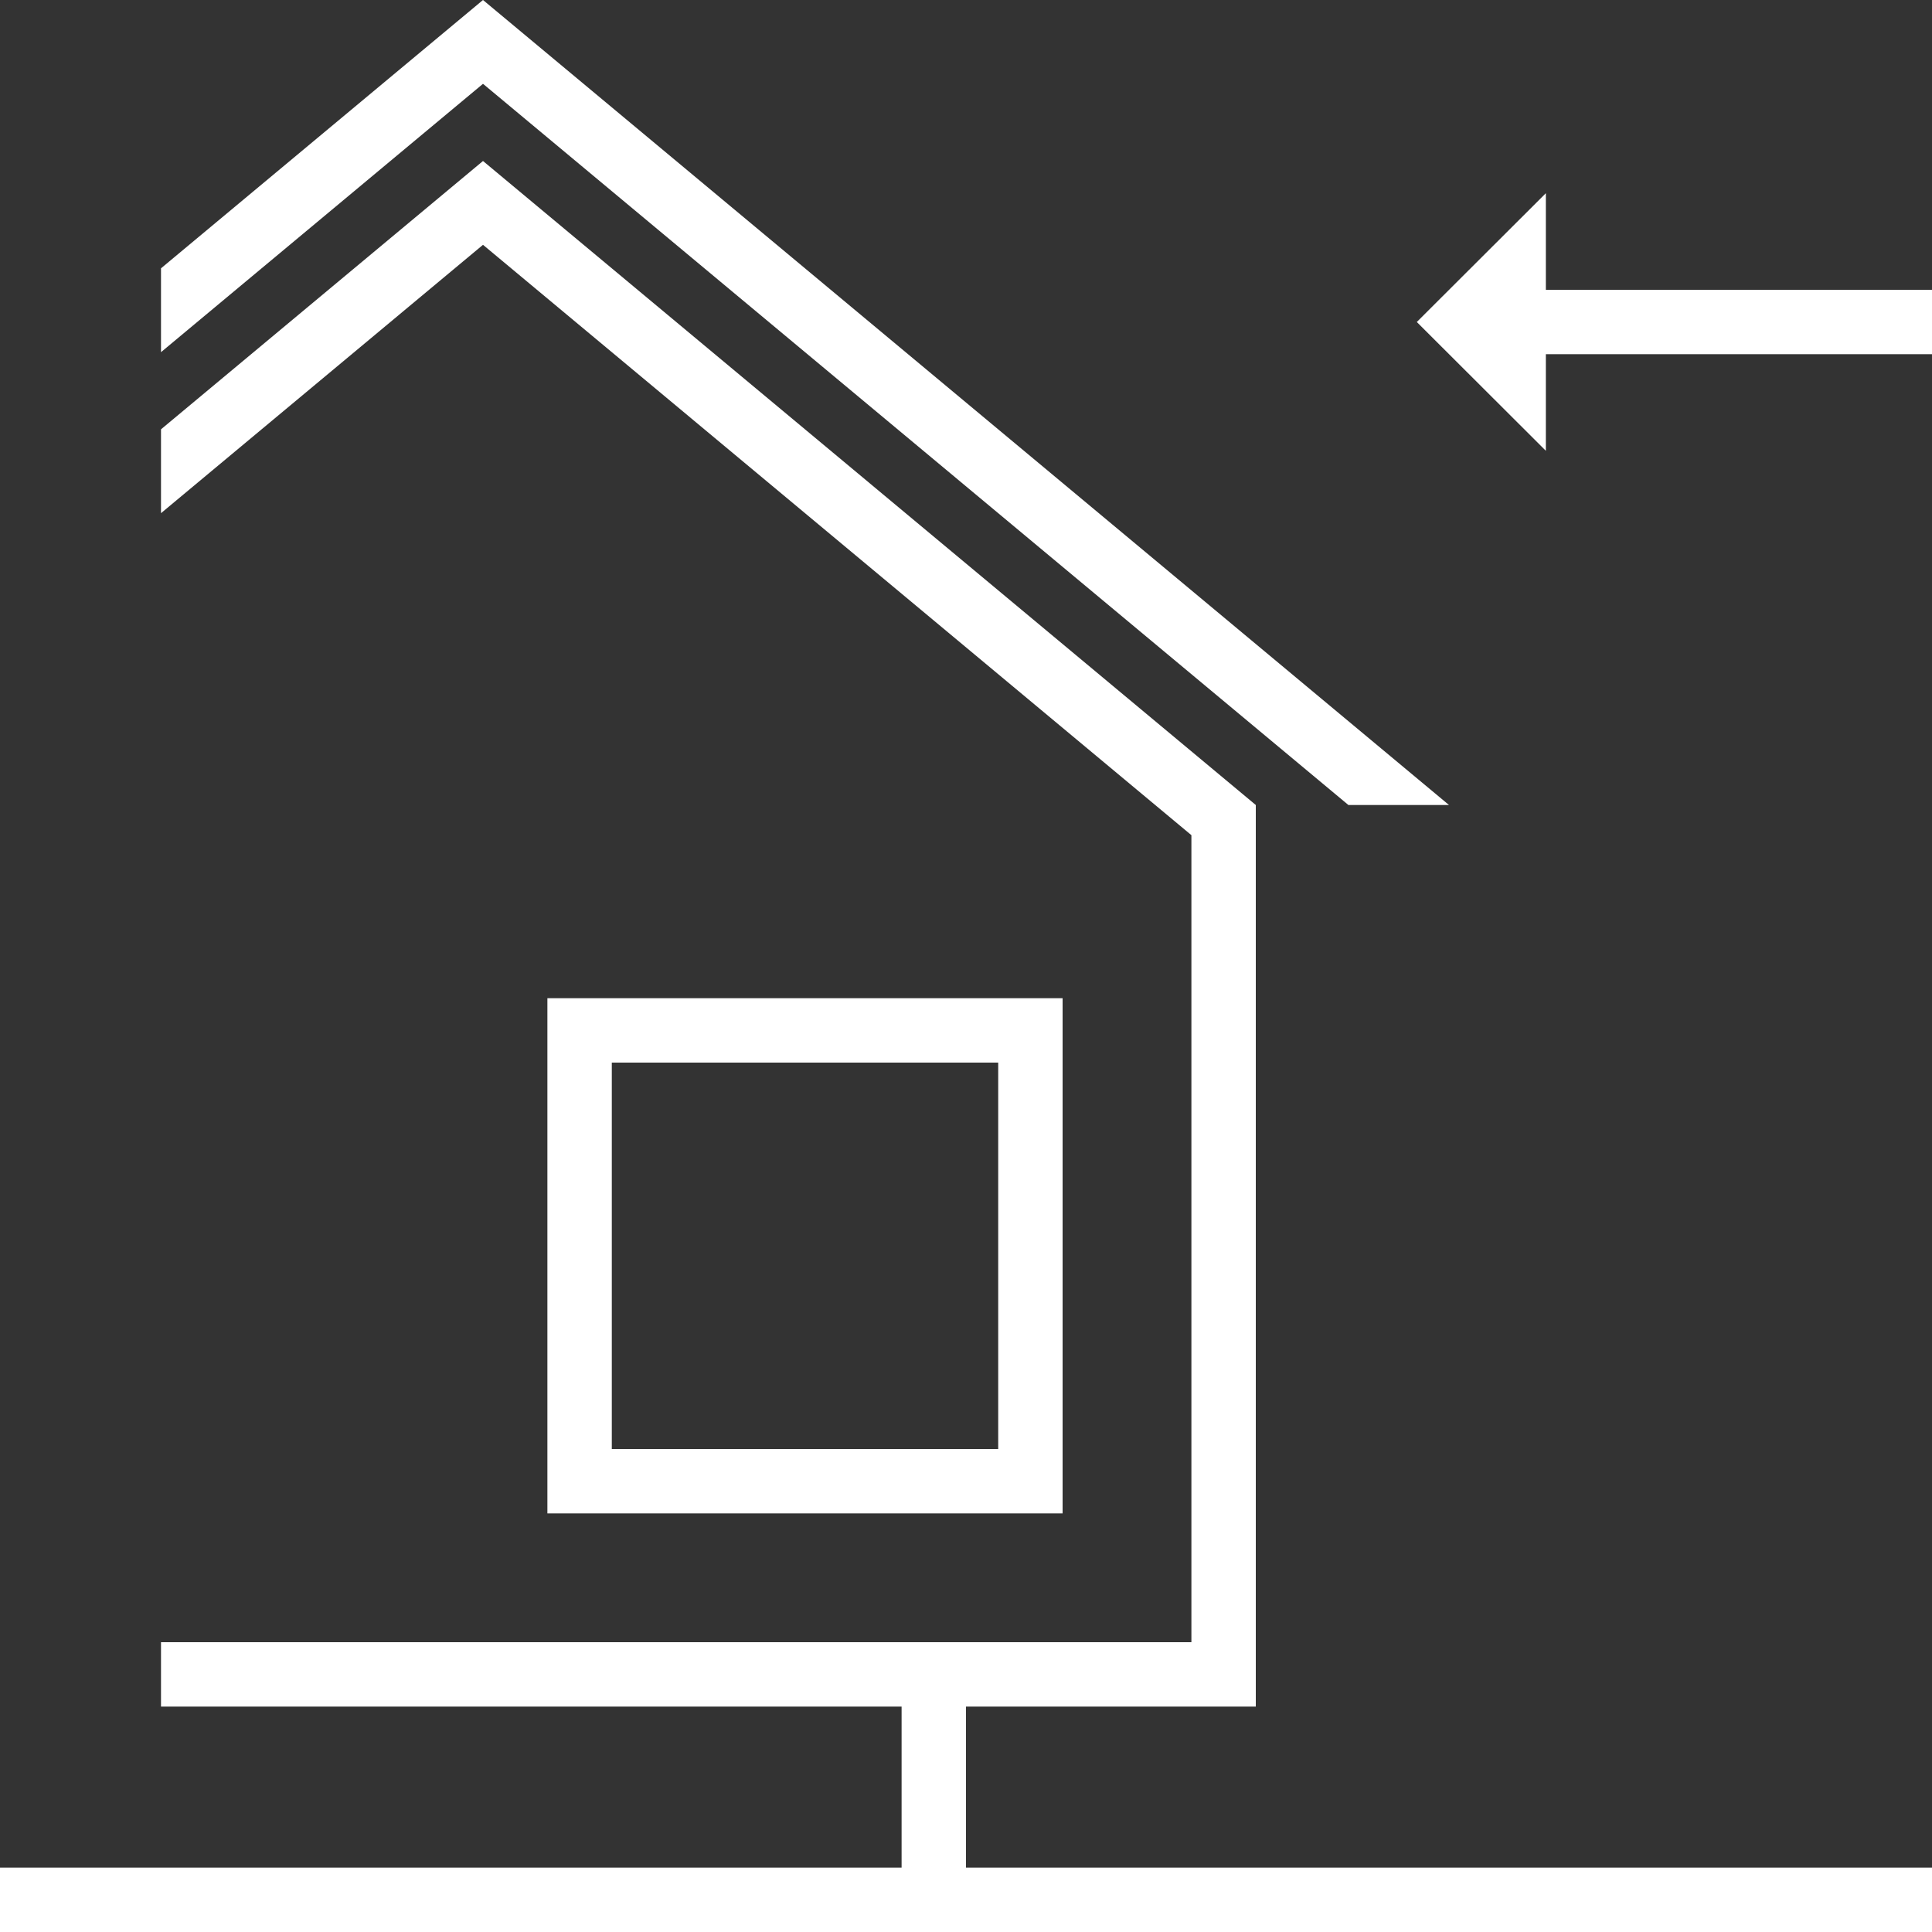
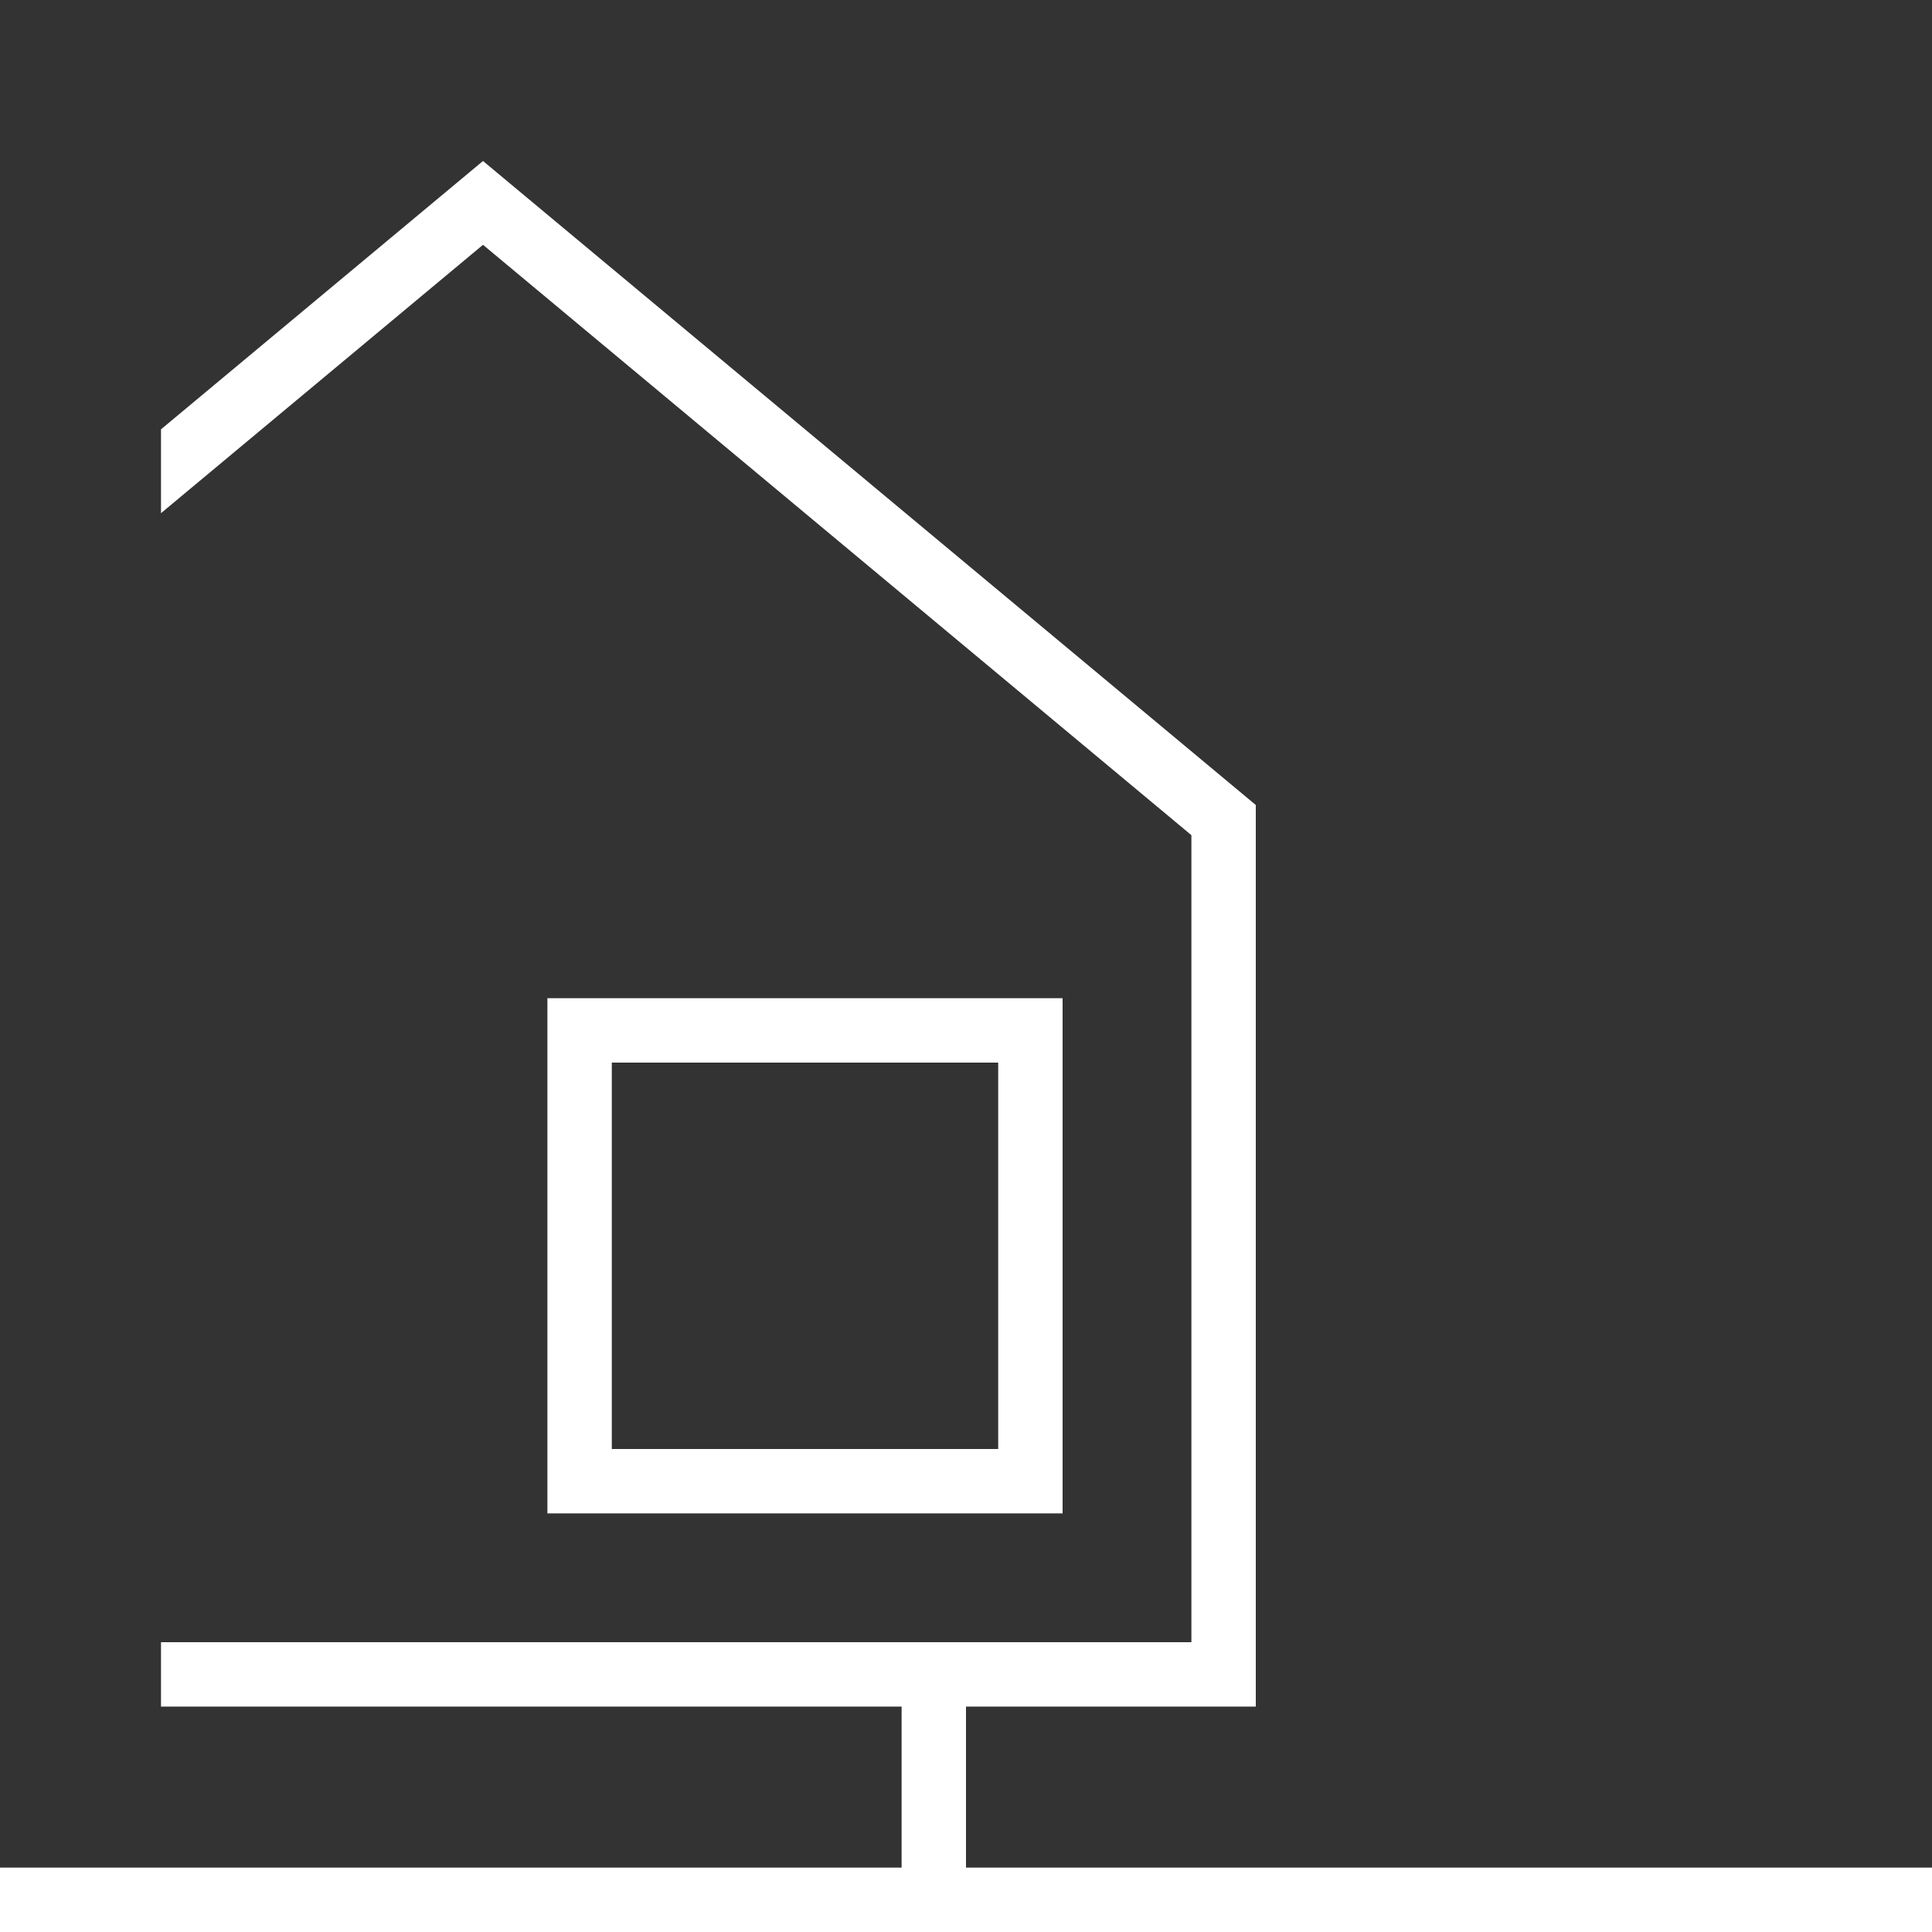
<svg xmlns="http://www.w3.org/2000/svg" id="Layer_1" data-name="Layer 1" width="60" height="60" viewBox="0 0 60 60">
  <rect x="0" y="0" width="60" height="60" fill="#333333" stroke="none" />
  <defs>
    <style>
      .cls-1 {
        fill: #fff;
      }
    </style>
  </defs>
  <title>acoperisuri-white</title>
  <g>
-     <polygon class="cls-1" points="48.008 9 48.008 6 44 10 48.008 14 48.008 11 60 11 60 9 48.008 9" />
    <polygon class="cls-1" points="30 53 39 53 39 25 15 5 5 13.333 5 15.937 15 7.603 37 25.937 37 51 30 51 28 51 5 51 5 53 28 53 28 58 0 58 0 60 28 60 30 60 60 60 60 58 30 58 30 53" />
-     <polygon class="cls-1" points="41.876 25 45 25 15 0 5 8.333 5 10.937 15 2.603 41.876 25" />
    <path class="cls-1" d="M33,31H17V47H33ZM31,45H19V33H31Z" transform="translate(0 -0)" />
  </g>
</svg>